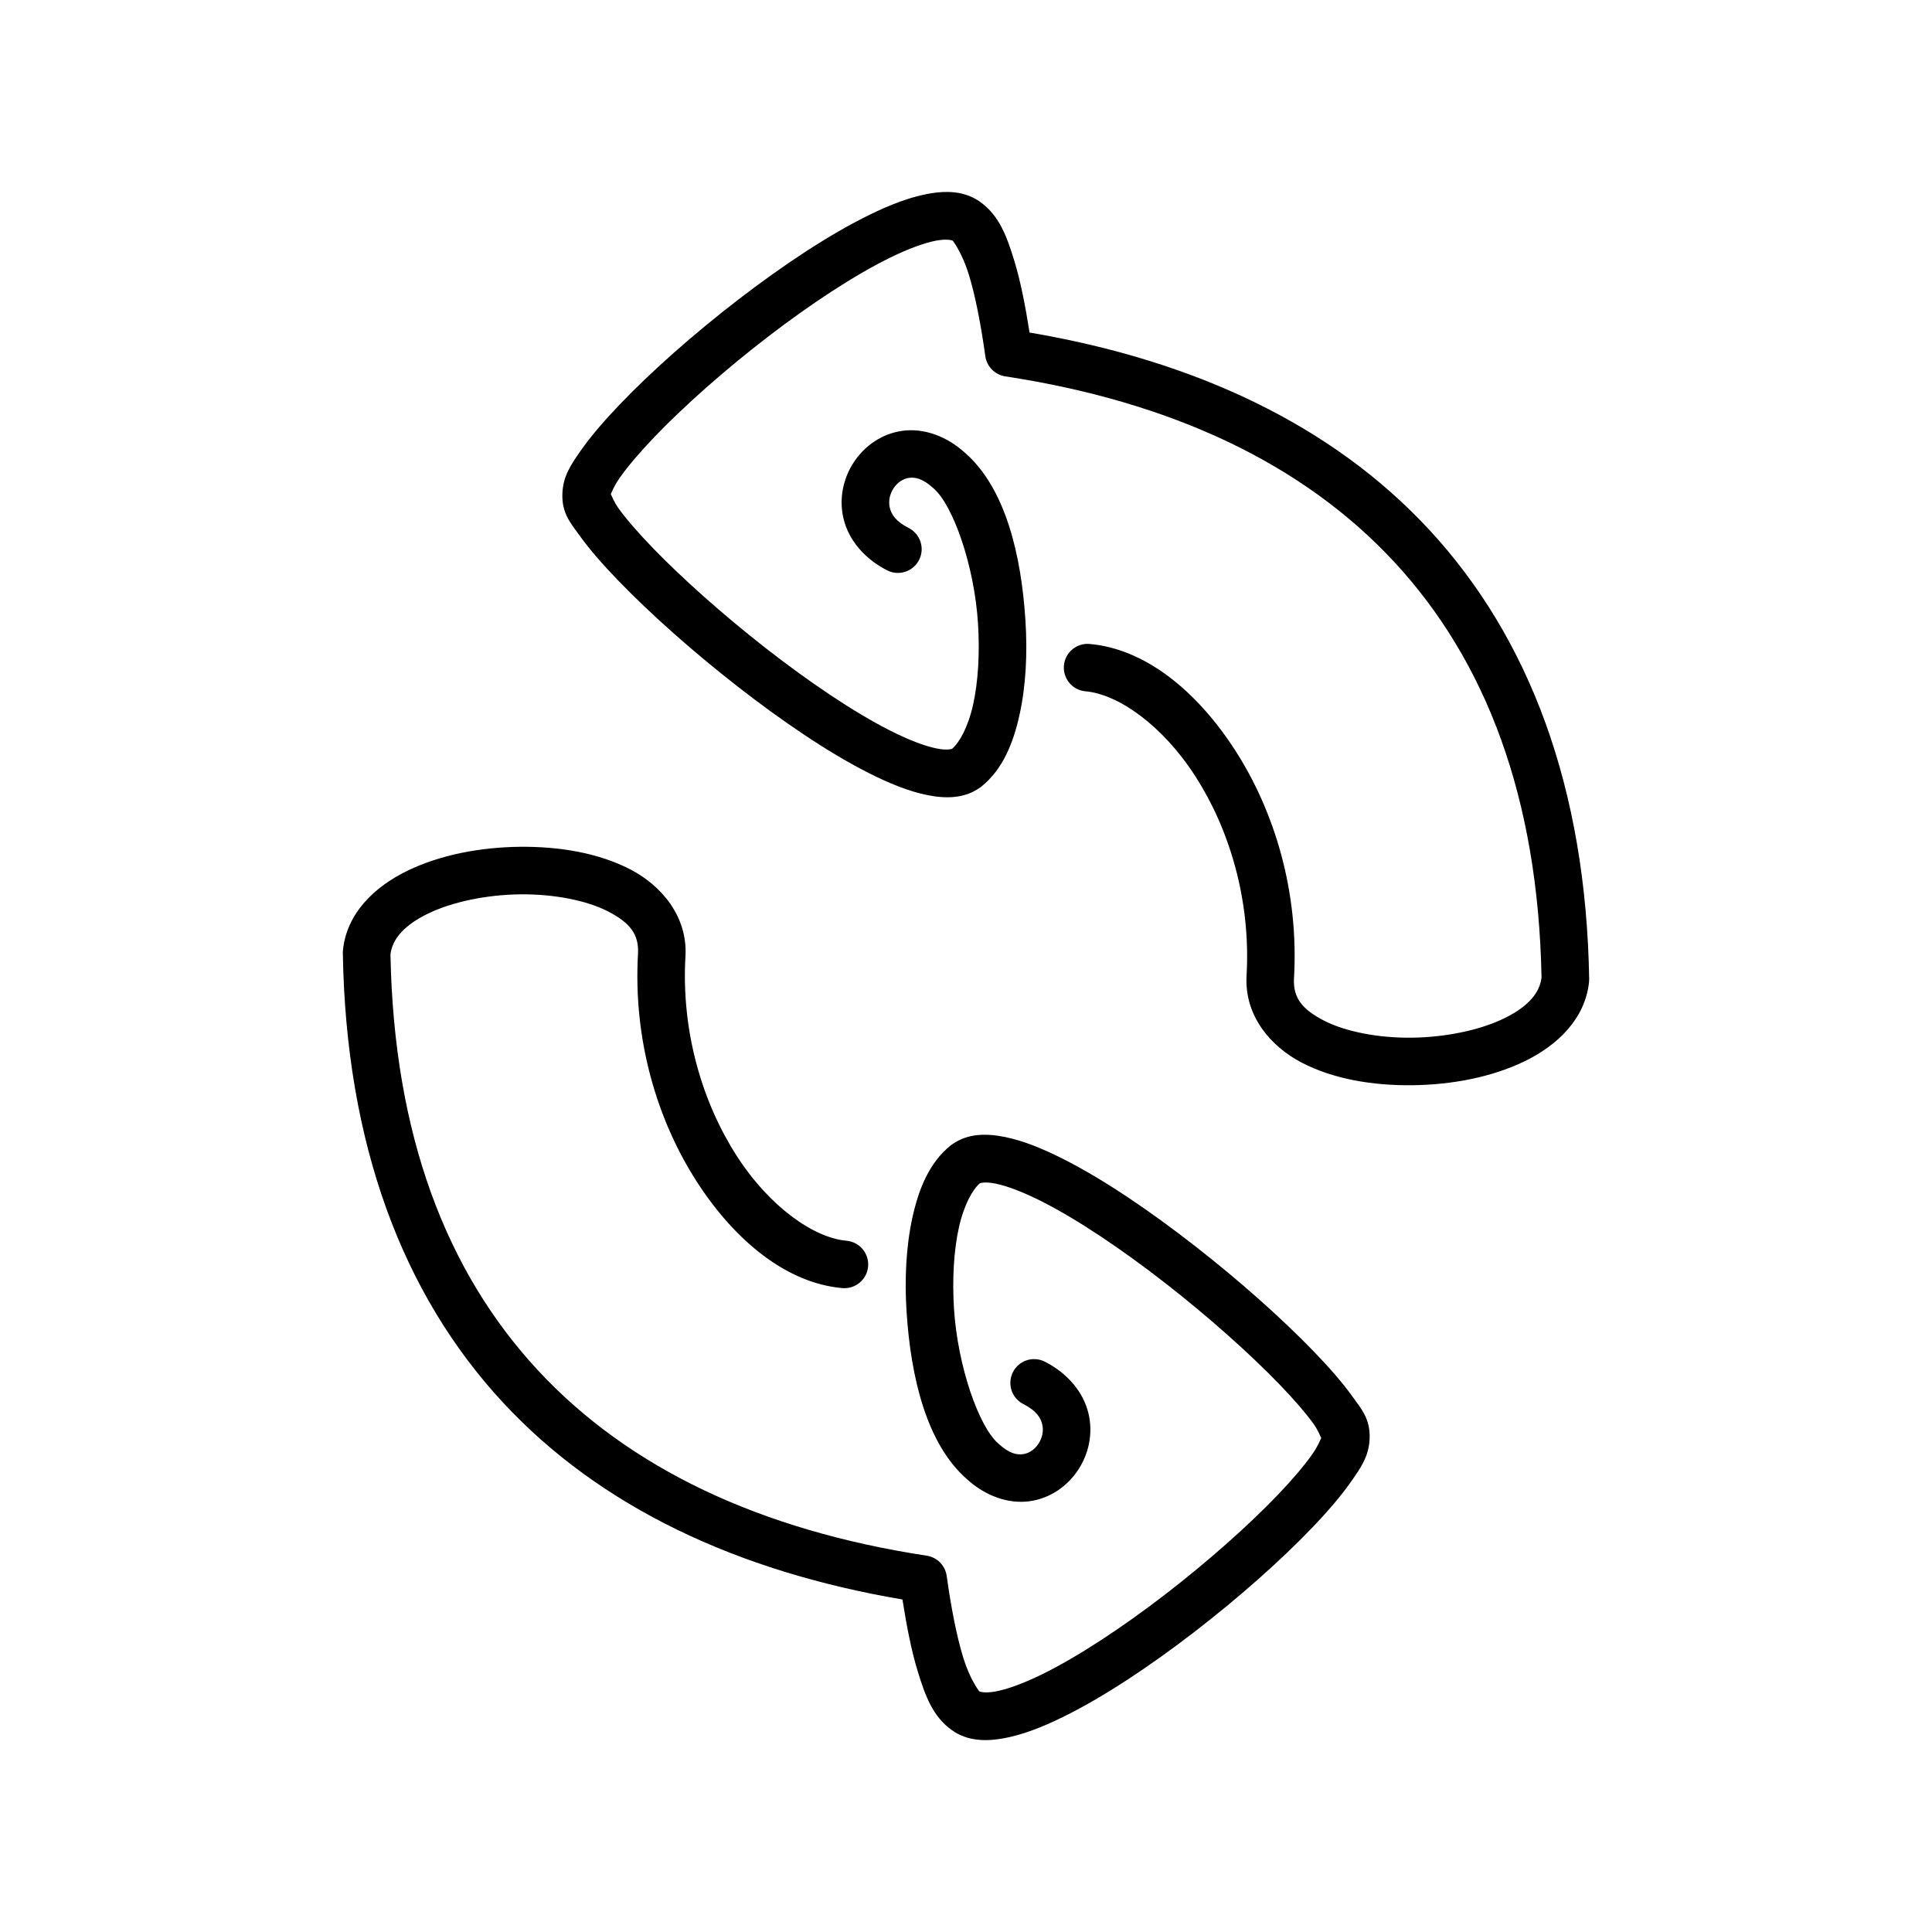
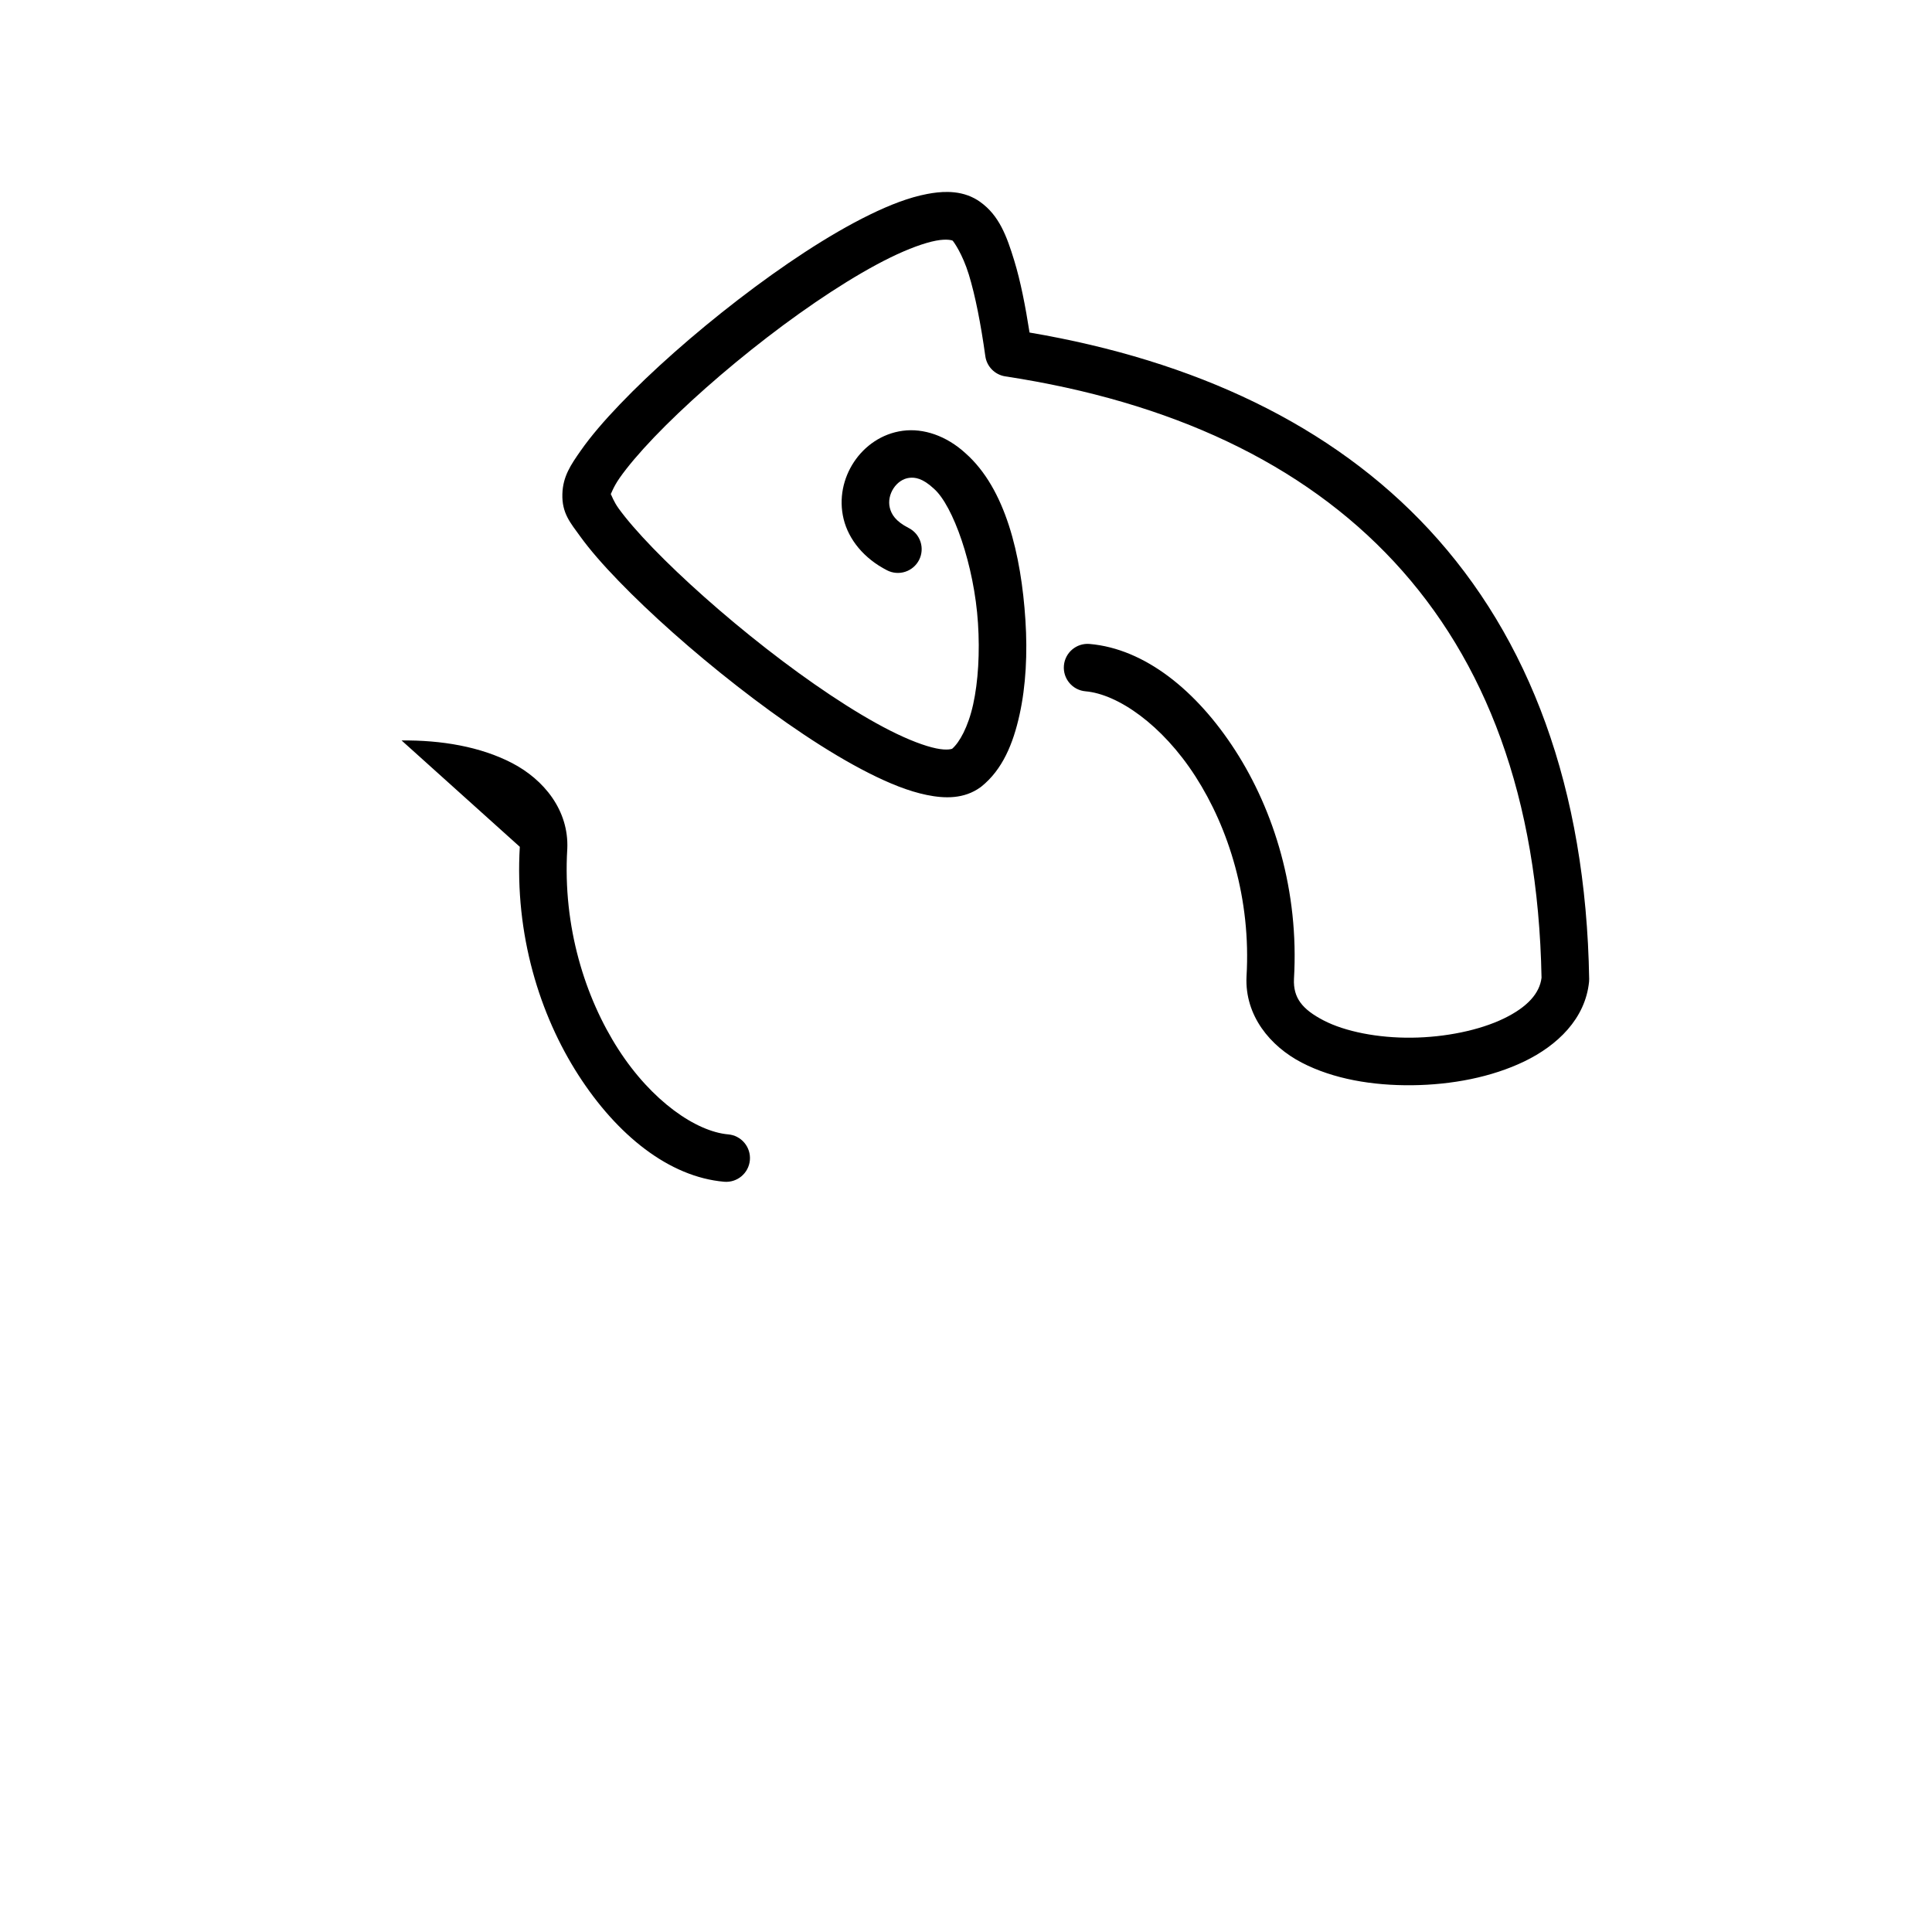
<svg xmlns="http://www.w3.org/2000/svg" fill="#000000" width="800px" height="800px" version="1.1" viewBox="144 144 512 512">
-   <path d="m395.15 194.87c-1.809-0.027-3.641 0.191-5.441 0.535-4.801 0.91-9.855 2.867-15.277 5.519-10.844 5.305-23.082 13.469-34.816 22.5-11.73 9.031-22.887 18.902-31.312 27.695-4.215 4.398-7.746 8.508-10.383 12.277-2.641 3.773-4.758 6.844-4.887 11.527-0.145 5.094 2.129 7.633 4.711 11.207 2.582 3.578 6.062 7.559 10.246 11.879 8.367 8.648 19.527 18.59 31.297 27.77 11.766 9.184 24.066 17.582 34.957 23.09 5.445 2.754 10.52 4.812 15.336 5.801 4.82 0.992 9.902 1.086 14.211-2.012 0.09-0.062 0.176-0.125 0.258-0.191 5.644-4.516 8.453-11.41 10.141-19.066 1.691-7.652 2.121-16.316 1.559-25.023-1.117-17.391-5.289-34.879-15.852-44.238-5.074-4.66-11.172-6.719-16.68-5.977-5.539 0.742-10.098 4.016-12.914 8.273-2.82 4.262-4.059 9.703-2.734 15.117 1.324 5.418 5.371 10.457 11.523 13.59 1.488 0.762 3.215 0.898 4.805 0.379 1.59-0.516 2.906-1.641 3.668-3.129 0.758-1.488 0.895-3.219 0.375-4.809-0.516-1.59-1.645-2.906-3.133-3.664-3.508-1.785-4.582-3.644-5-5.359-0.422-1.711-0.027-3.621 0.996-5.168 1.027-1.551 2.519-2.539 4.086-2.75s3.586 0.074 6.531 2.801c0.035 0.031 0.07 0.062 0.105 0.098 5.016 4.422 10.66 20.184 11.652 35.645 0.5 7.734 0.059 15.406-1.285 21.5-1.316 5.957-3.629 10.082-5.566 11.742-0.047 0.012-1.234 0.52-4.207-0.094-3.055-0.625-7.356-2.258-12.188-4.703-9.672-4.891-21.562-12.934-32.895-21.781-11.336-8.844-22.18-18.516-30-26.598-3.91-4.039-7.07-7.703-9.082-10.492-1.328-1.84-1.863-3.449-2.113-3.887 0.082 0.23 0.512-1.559 2.398-4.254 2.059-2.941 5.238-6.695 9.152-10.785 7.836-8.176 18.637-17.75 29.906-26.426s23.078-16.473 32.668-21.168c4.797-2.344 9.059-3.891 12.094-4.465 3.031-0.574 4.356-0.031 4.379-0.012 0.207 0.148 2.613 3.465 4.312 9 1.695 5.535 3.18 13.07 4.367 21.617 0.383 2.758 2.535 4.938 5.285 5.359 43.805 6.68 78.781 22.977 103.08 49.172 24.207 26.102 38.141 62.281 39.039 110.2-0.5 4.102-3.684 7.75-10.008 10.812-6.434 3.113-15.512 4.977-24.41 5.074-8.895 0.098-17.625-1.609-23.328-4.57-5.695-2.957-8.082-6-7.863-10.992 1.379-23.336-5.289-44.602-15.523-60.508-10.25-15.93-24.008-27.004-38.629-28.273-3.465-0.301-6.516 2.266-6.816 5.727-0.301 3.465 2.262 6.519 5.727 6.82 8.547 0.742 20.305 8.836 29.125 22.543 8.816 13.703 14.766 32.508 13.543 53.016-0.004 0.027-0.004 0.059-0.004 0.09-0.465 10.262 6.242 18.402 14.641 22.758 8.398 4.359 18.785 6.106 29.27 5.988 10.48-0.113 21.047-2.121 29.754-6.332 8.711-4.215 16.141-11.277 17.117-21.113 0.023-0.242 0.031-0.484 0.027-0.727-0.84-50.535-15.797-90.363-42.426-119.08-25.73-27.742-62.098-44.785-105.88-52.219-1.113-7.07-2.391-13.637-4.051-19.051-2.016-6.59-4.012-11.957-9-15.539-2.125-1.531-4.449-2.293-6.84-2.559-0.594-0.066-1.195-0.102-1.801-0.109zm-113.4 173.54c-10.484 0.117-21.043 2.121-29.754 6.336-8.711 4.211-16.141 11.273-17.113 21.109-0.023 0.242-0.035 0.484-0.031 0.727 0.844 50.539 15.797 90.367 42.426 119.08 25.727 27.742 62.102 44.785 105.88 52.219 1.113 7.07 2.391 13.637 4.051 19.051 2.019 6.59 4.016 11.957 9 15.543 4.258 3.059 9.285 3.047 14.086 2.133 4.797-0.91 9.852-2.875 15.273-5.527 10.844-5.305 23.086-13.469 34.816-22.5 11.734-9.031 22.891-18.898 31.316-27.691 4.215-4.394 7.738-8.508 10.379-12.281 2.641-3.769 4.762-6.836 4.891-11.52 0.141-5.094-2.133-7.633-4.715-11.211-2.582-3.578-6.059-7.559-10.242-11.883-8.367-8.645-19.531-18.582-31.301-27.766-11.766-9.184-24.066-17.582-34.961-23.09-5.445-2.754-10.516-4.812-15.336-5.805-4.82-0.988-9.898-1.086-14.207 2.012-0.086 0.066-0.176 0.129-0.258 0.199-5.644 4.516-8.449 11.406-10.141 19.059-1.688 7.656-2.117 16.32-1.559 25.027 1.121 17.391 5.289 34.883 15.855 44.242 5.074 4.656 11.172 6.715 16.68 5.977 5.539-0.746 10.094-4.019 12.914-8.281 2.816-4.258 4.055-9.695 2.727-15.113-1.324-5.414-5.367-10.461-11.52-13.594-3.102-1.574-6.891-0.344-8.469 2.758-1.578 3.098-0.344 6.891 2.758 8.469 3.504 1.785 4.582 3.648 5 5.359 0.422 1.715 0.023 3.625-1 5.172-1.023 1.547-2.523 2.535-4.086 2.746-1.566 0.207-3.582-0.074-6.527-2.797-0.035-0.035-0.074-0.066-0.109-0.098-5.012-4.426-10.66-20.184-11.656-35.648-0.496-7.731-0.055-15.402 1.293-21.5 1.312-5.953 3.621-10.082 5.562-11.742 0.043-0.012 1.234-0.516 4.211 0.094 3.055 0.629 7.352 2.262 12.188 4.707 9.668 4.891 21.562 12.934 32.895 21.777 11.332 8.844 22.172 18.516 29.992 26.594 3.91 4.043 7.07 7.707 9.082 10.492 1.328 1.84 1.863 3.449 2.113 3.887-0.078-0.23-0.504 1.559-2.391 4.254-2.062 2.945-5.238 6.703-9.156 10.789-7.836 8.176-18.637 17.754-29.906 26.43-11.27 8.676-23.074 16.473-32.668 21.164-4.797 2.348-9.059 3.891-12.09 4.465-3.031 0.578-4.356 0.031-4.379 0.012-0.207-0.145-2.617-3.469-4.312-9.004-1.695-5.535-3.184-13.066-4.371-21.609-0.383-2.762-2.535-4.941-5.289-5.359-43.801-6.684-78.781-22.977-103.08-49.176-24.203-26.098-38.141-62.281-39.035-110.2 0.5-4.098 3.68-7.75 10.004-10.809 6.434-3.113 15.512-4.984 24.41-5.082 8.898-0.098 17.629 1.609 23.332 4.57 5.707 2.961 8.086 6.012 7.859 11.016l0.008-0.09c-1.395 23.363 5.277 44.656 15.523 60.582 10.25 15.926 24.004 27 38.625 28.273 3.465 0.297 6.516-2.266 6.82-5.731 0.145-1.664-0.379-3.316-1.453-4.594-1.074-1.281-2.613-2.082-4.277-2.227-8.547-0.742-20.305-8.836-29.121-22.539-8.82-13.707-14.77-32.512-13.547-53.016 0.004-0.031 0.004-0.062 0.008-0.094 0.461-10.262-6.242-18.402-14.641-22.762-8.402-4.359-18.793-6.098-29.273-5.984z" />
+   <path d="m395.15 194.87c-1.809-0.027-3.641 0.191-5.441 0.535-4.801 0.91-9.855 2.867-15.277 5.519-10.844 5.305-23.082 13.469-34.816 22.5-11.73 9.031-22.887 18.902-31.312 27.695-4.215 4.398-7.746 8.508-10.383 12.277-2.641 3.773-4.758 6.844-4.887 11.527-0.145 5.094 2.129 7.633 4.711 11.207 2.582 3.578 6.062 7.559 10.246 11.879 8.367 8.648 19.527 18.59 31.297 27.77 11.766 9.184 24.066 17.582 34.957 23.09 5.445 2.754 10.52 4.812 15.336 5.801 4.82 0.992 9.902 1.086 14.211-2.012 0.09-0.062 0.176-0.125 0.258-0.191 5.644-4.516 8.453-11.41 10.141-19.066 1.691-7.652 2.121-16.316 1.559-25.023-1.117-17.391-5.289-34.879-15.852-44.238-5.074-4.66-11.172-6.719-16.68-5.977-5.539 0.742-10.098 4.016-12.914 8.273-2.82 4.262-4.059 9.703-2.734 15.117 1.324 5.418 5.371 10.457 11.523 13.59 1.488 0.762 3.215 0.898 4.805 0.379 1.59-0.516 2.906-1.641 3.668-3.129 0.758-1.488 0.895-3.219 0.375-4.809-0.516-1.59-1.645-2.906-3.133-3.664-3.508-1.785-4.582-3.644-5-5.359-0.422-1.711-0.027-3.621 0.996-5.168 1.027-1.551 2.519-2.539 4.086-2.75s3.586 0.074 6.531 2.801c0.035 0.031 0.07 0.062 0.105 0.098 5.016 4.422 10.66 20.184 11.652 35.645 0.5 7.734 0.059 15.406-1.285 21.5-1.316 5.957-3.629 10.082-5.566 11.742-0.047 0.012-1.234 0.52-4.207-0.094-3.055-0.625-7.356-2.258-12.188-4.703-9.672-4.891-21.562-12.934-32.895-21.781-11.336-8.844-22.18-18.516-30-26.598-3.91-4.039-7.07-7.703-9.082-10.492-1.328-1.84-1.863-3.449-2.113-3.887 0.082 0.23 0.512-1.559 2.398-4.254 2.059-2.941 5.238-6.695 9.152-10.785 7.836-8.176 18.637-17.75 29.906-26.426s23.078-16.473 32.668-21.168c4.797-2.344 9.059-3.891 12.094-4.465 3.031-0.574 4.356-0.031 4.379-0.012 0.207 0.148 2.613 3.465 4.312 9 1.695 5.535 3.18 13.07 4.367 21.617 0.383 2.758 2.535 4.938 5.285 5.359 43.805 6.68 78.781 22.977 103.08 49.172 24.207 26.102 38.141 62.281 39.039 110.2-0.5 4.102-3.684 7.75-10.008 10.812-6.434 3.113-15.512 4.977-24.41 5.074-8.895 0.098-17.625-1.609-23.328-4.57-5.695-2.957-8.082-6-7.863-10.992 1.379-23.336-5.289-44.602-15.523-60.508-10.25-15.93-24.008-27.004-38.629-28.273-3.465-0.301-6.516 2.266-6.816 5.727-0.301 3.465 2.262 6.519 5.727 6.82 8.547 0.742 20.305 8.836 29.125 22.543 8.816 13.703 14.766 32.508 13.543 53.016-0.004 0.027-0.004 0.059-0.004 0.09-0.465 10.262 6.242 18.402 14.641 22.758 8.398 4.359 18.785 6.106 29.27 5.988 10.48-0.113 21.047-2.121 29.754-6.332 8.711-4.215 16.141-11.277 17.117-21.113 0.023-0.242 0.031-0.484 0.027-0.727-0.84-50.535-15.797-90.363-42.426-119.08-25.73-27.742-62.098-44.785-105.88-52.219-1.113-7.07-2.391-13.637-4.051-19.051-2.016-6.59-4.012-11.957-9-15.539-2.125-1.531-4.449-2.293-6.84-2.559-0.594-0.066-1.195-0.102-1.801-0.109zm-113.4 173.54l0.008-0.09c-1.395 23.363 5.277 44.656 15.523 60.582 10.25 15.926 24.004 27 38.625 28.273 3.465 0.297 6.516-2.266 6.82-5.731 0.145-1.664-0.379-3.316-1.453-4.594-1.074-1.281-2.613-2.082-4.277-2.227-8.547-0.742-20.305-8.836-29.121-22.539-8.82-13.707-14.77-32.512-13.547-53.016 0.004-0.031 0.004-0.062 0.008-0.094 0.461-10.262-6.242-18.402-14.641-22.762-8.402-4.359-18.793-6.098-29.273-5.984z" />
</svg>